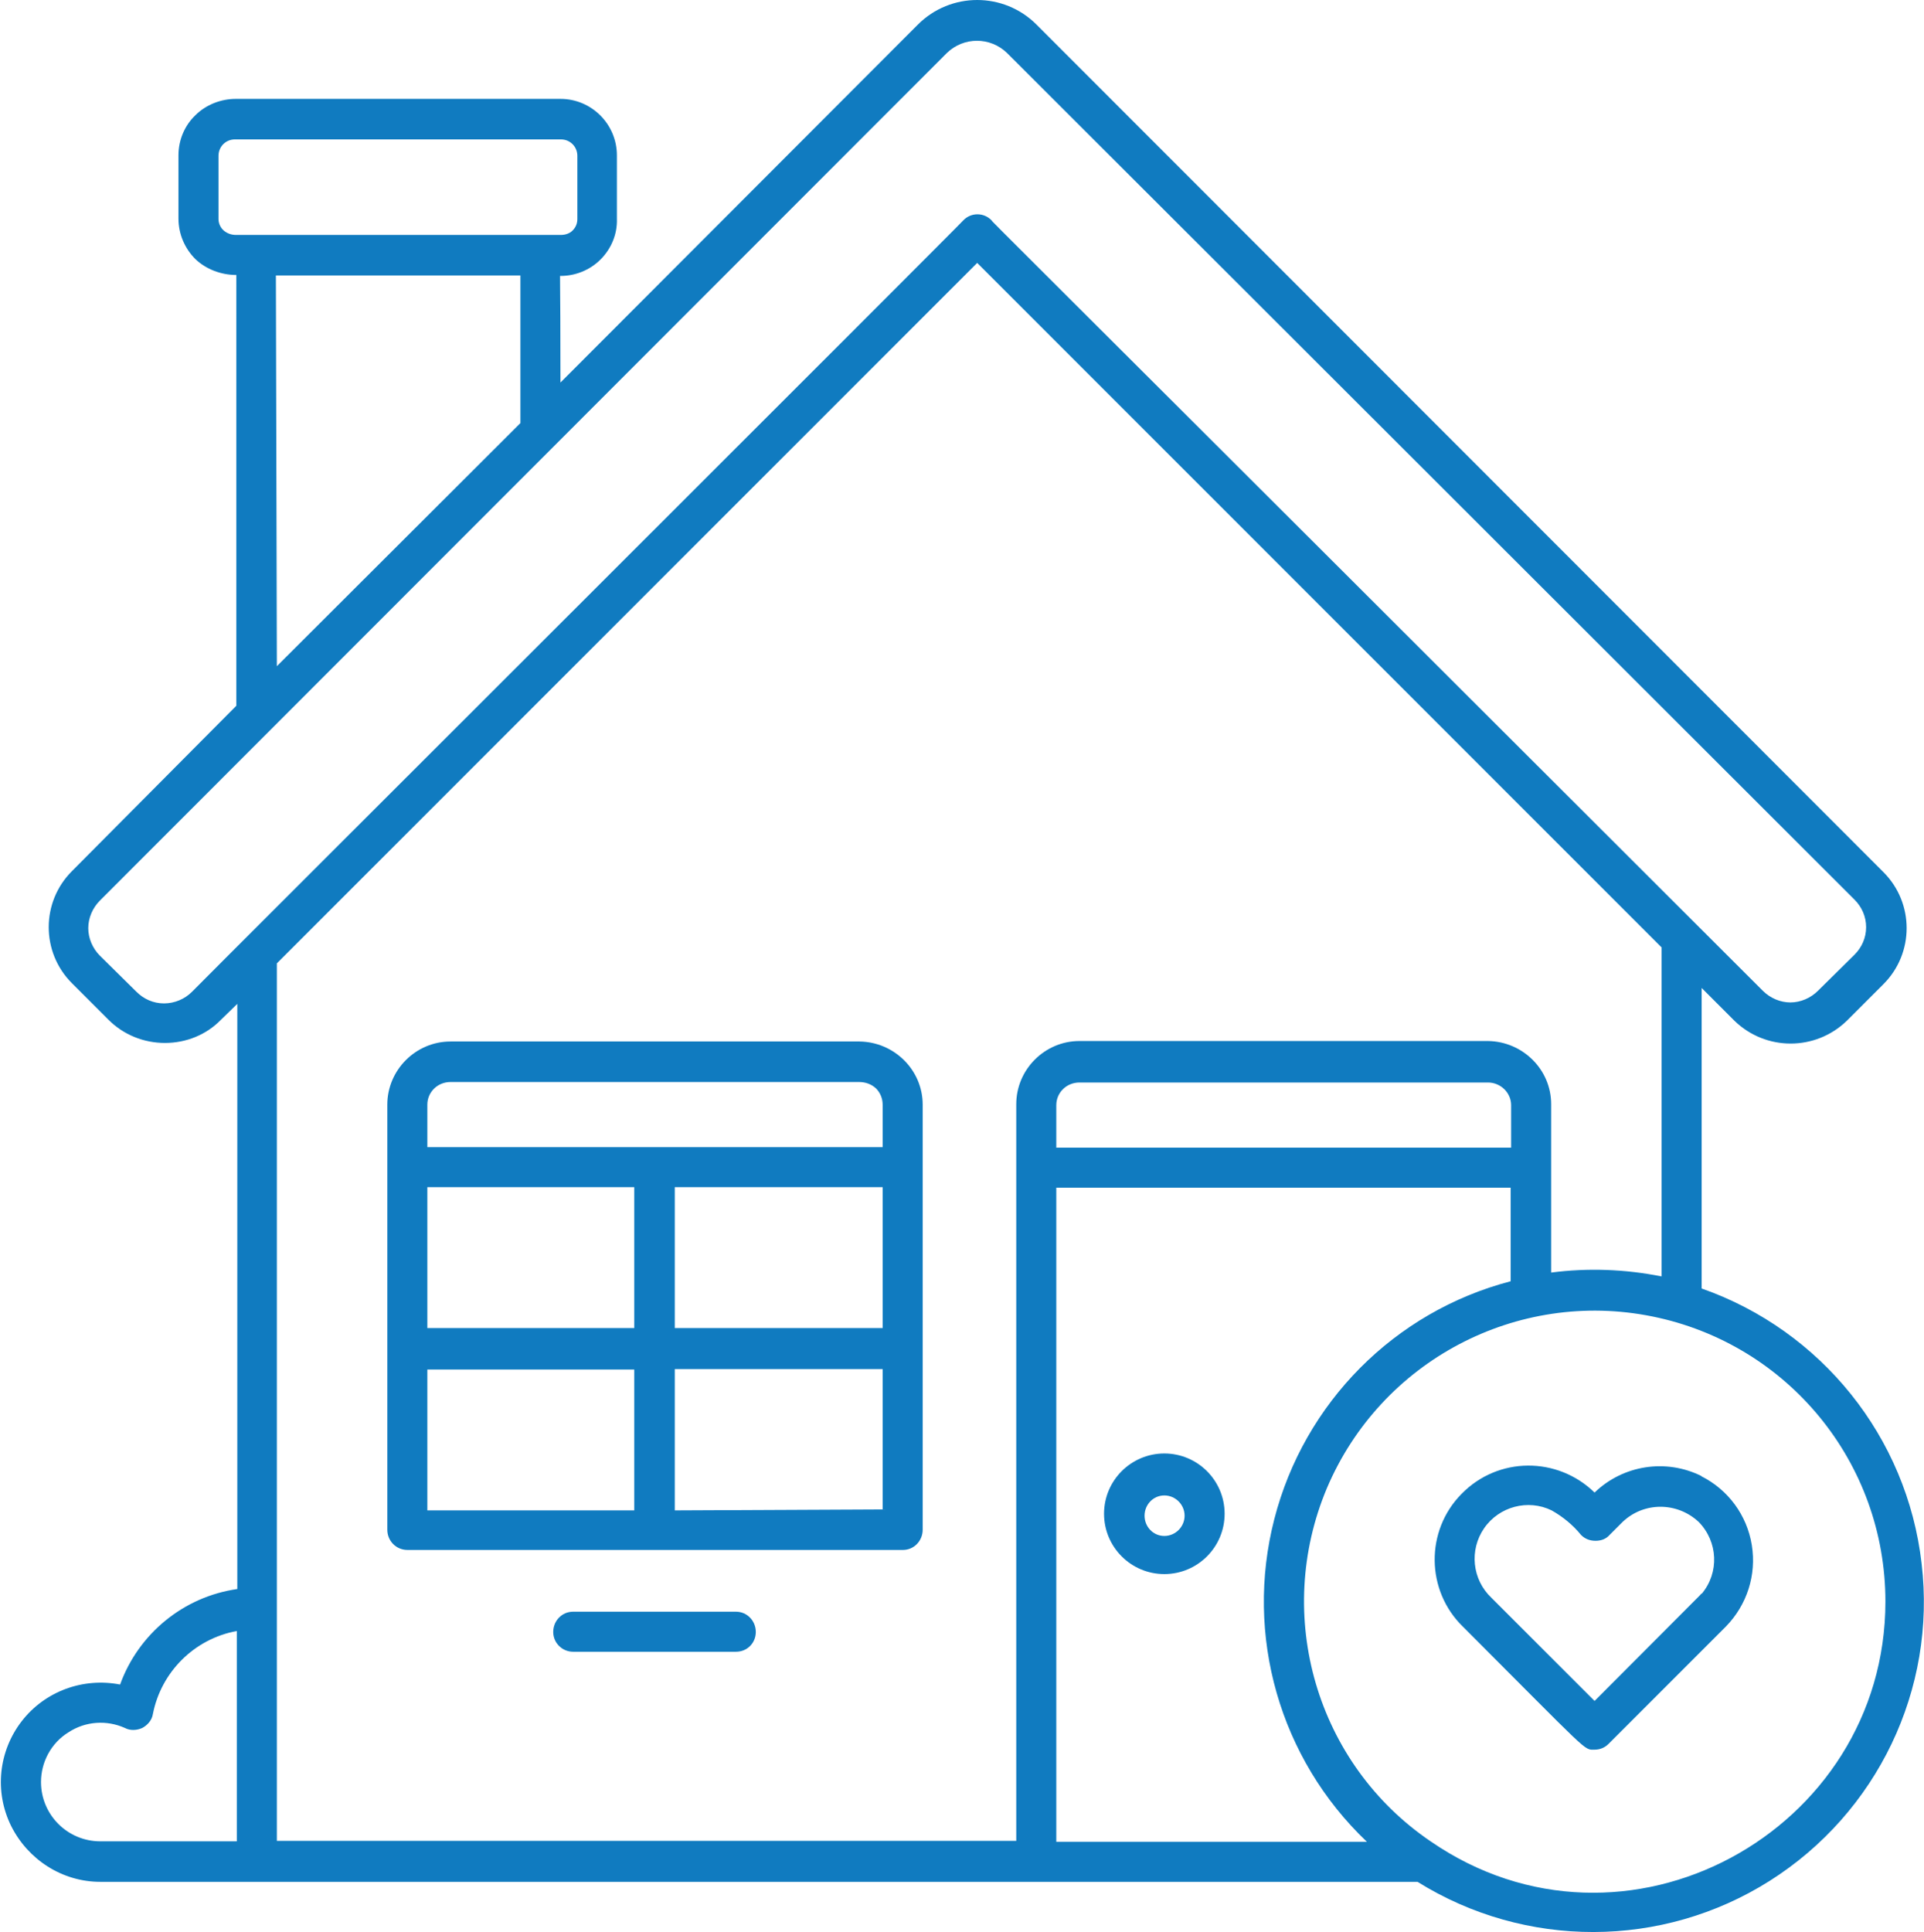
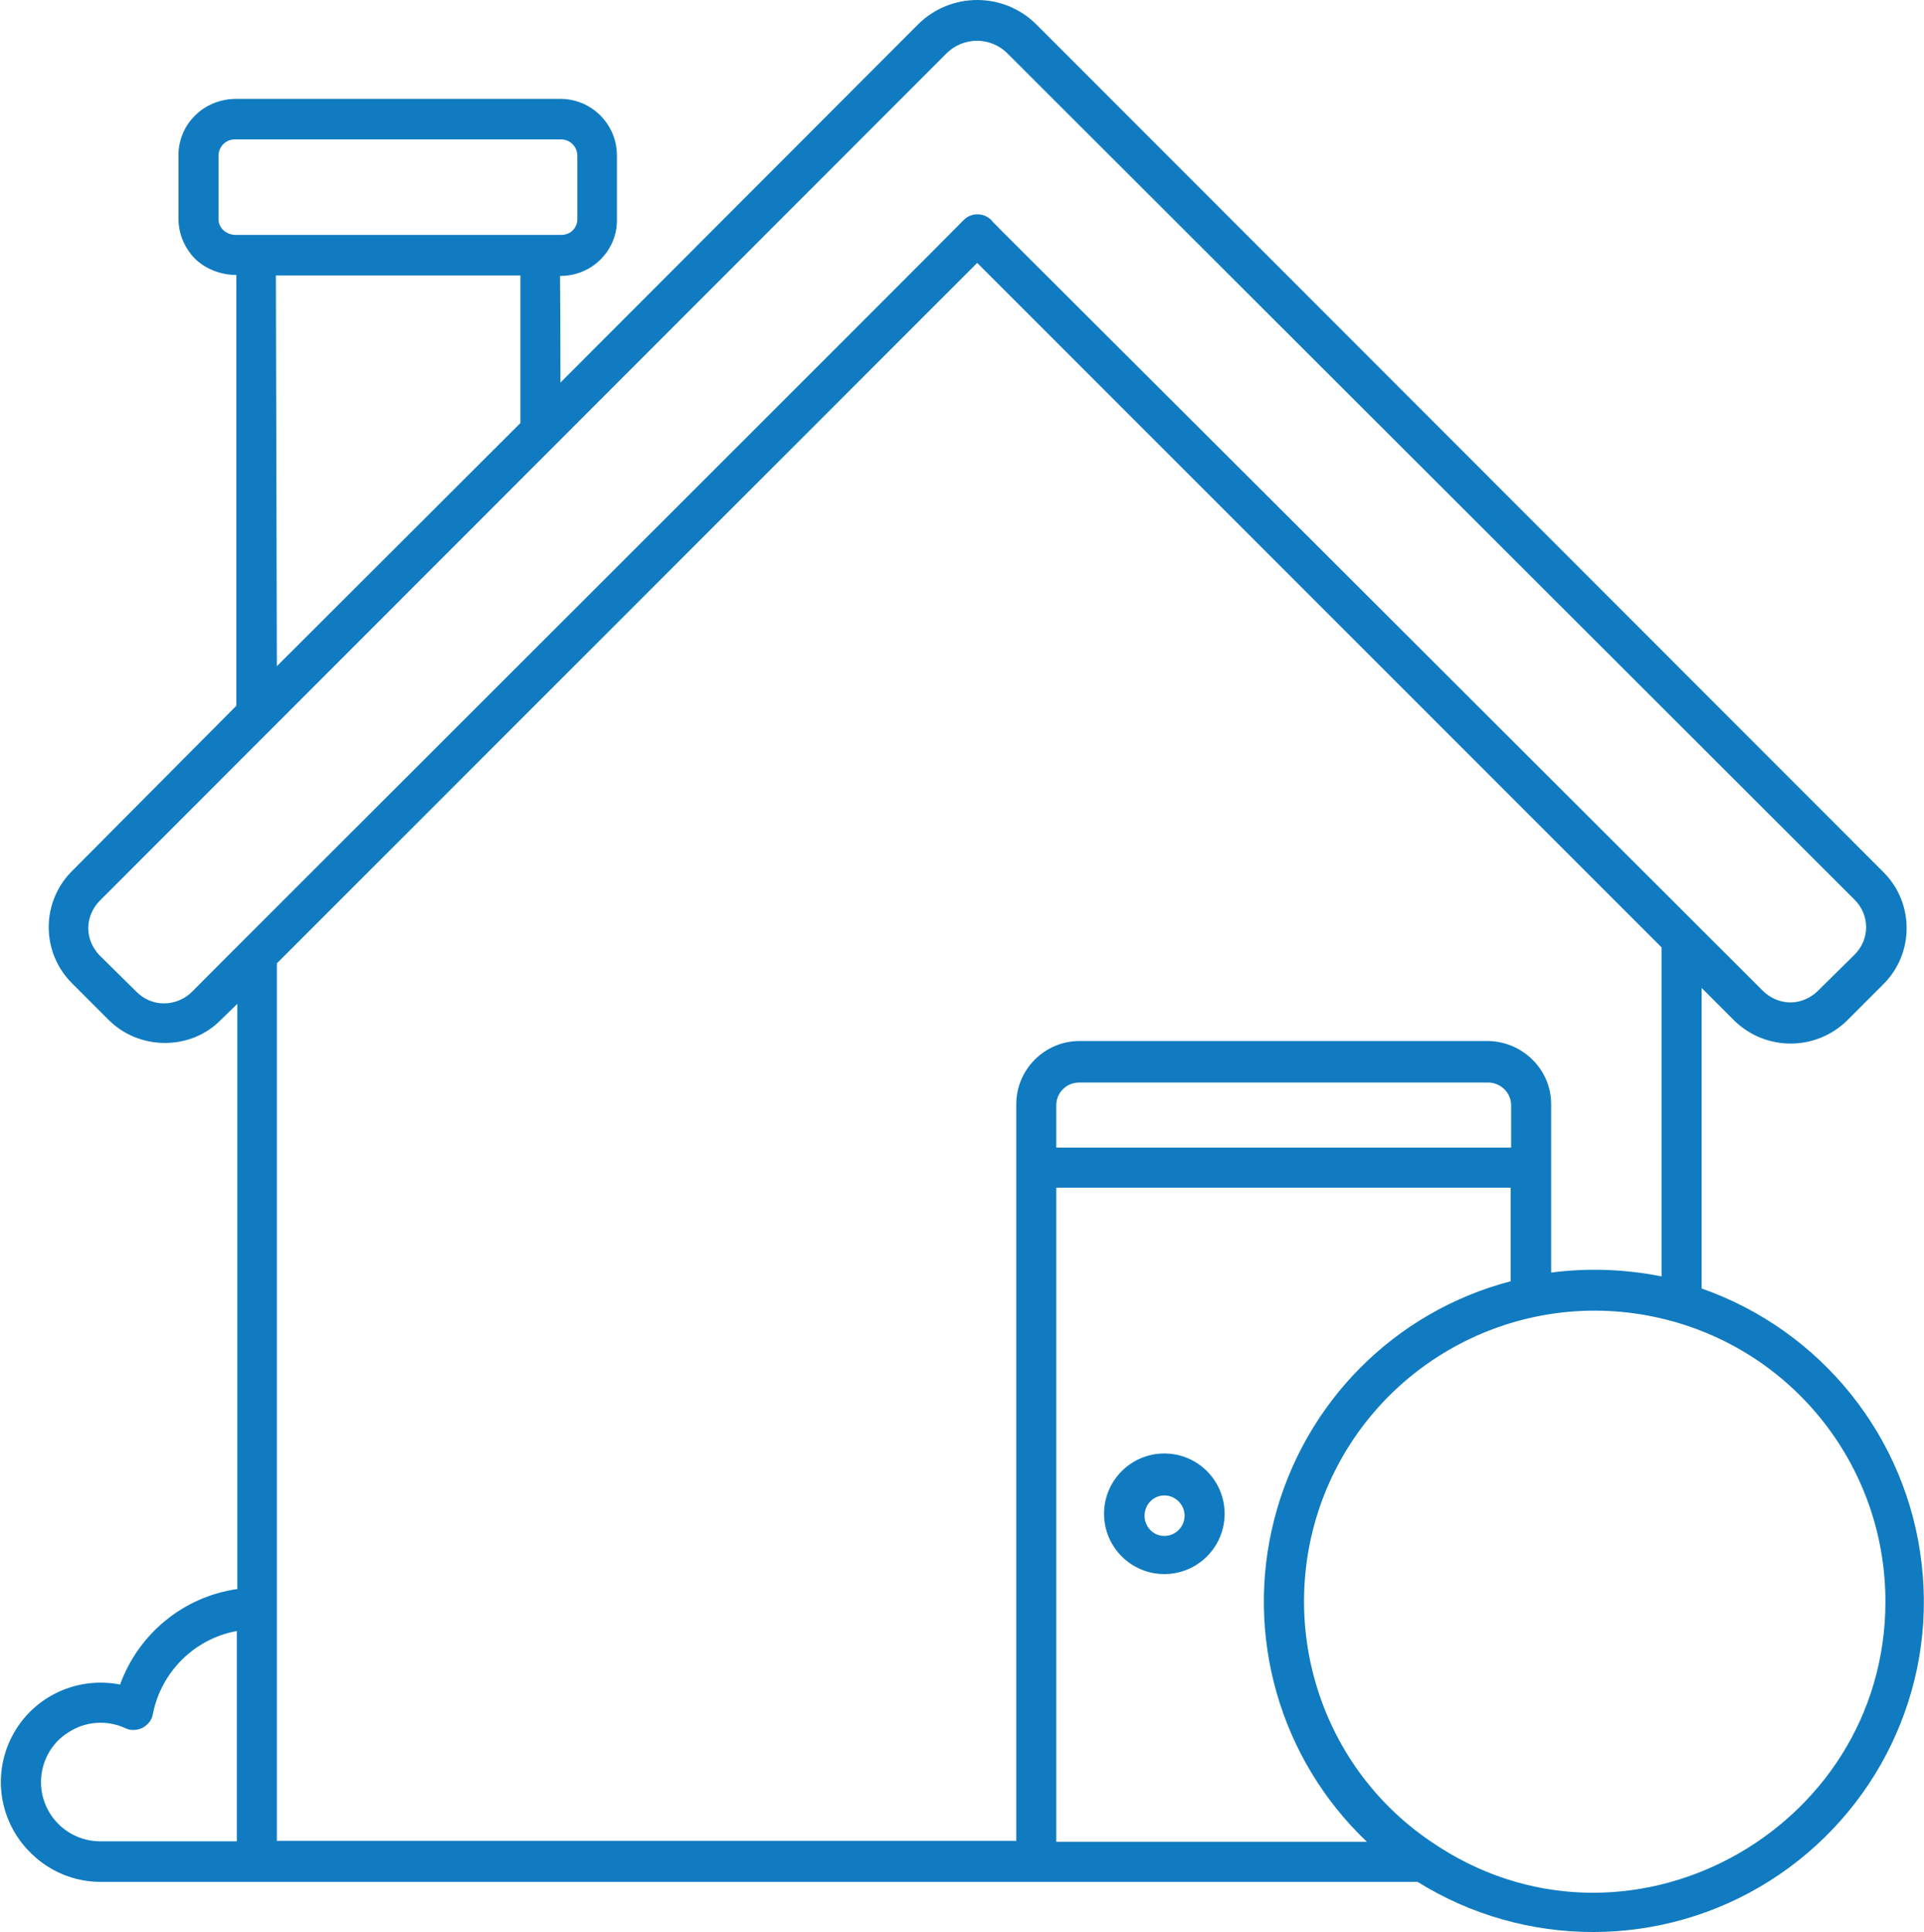
<svg xmlns="http://www.w3.org/2000/svg" id="Capa_2" viewBox="0 0 39.89 40.05">
  <defs>
    <style>.cls-1{fill:#107bc0;}</style>
  </defs>
  <g id="Capa_1-2">
-     <path class="cls-1" d="M13.99,31.31v-2.93h4.31v2.91l-4.31,.02m-5.13-2.92h4.29v2.92h-4.29v-2.92Zm0-5.49c0-.26,.21-.47,.48-.47h8.47c.13,0,.25,.04,.35,.13,.09,.09,.14,.21,.14,.34v.88H8.86v-.88Zm5.13,1.71h4.31v2.92h-4.31v-2.92Zm-5.13,0h4.29v2.92h-4.29v-2.92Zm10.27-1.71c0-.72-.59-1.3-1.31-1.31H9.34c-.72,0-1.31,.59-1.31,1.31v8.81c0,.23,.18,.42,.42,.42h10.27c.23,0,.41-.19,.41-.42v-8.81Z" />
    <path class="cls-1" d="M24.14,31.84c-.23,0-.41-.19-.41-.42s.18-.42,.41-.42,.42,.19,.42,.42-.19,.42-.42,.42m0-1.71c-.69,0-1.25,.56-1.25,1.25s.56,1.25,1.25,1.25,1.25-.56,1.25-1.25-.56-1.25-1.25-1.25Z" />
-     <path class="cls-1" d="M15.26,33.41h-3.38c-.23,0-.41,.19-.41,.42s.19,.41,.41,.41h3.38c.23,0,.41-.18,.41-.41s-.18-.42-.41-.42" />
    <path class="cls-1" d="M29.66,38.17c-2.37-1.61-3.26-4.68-2.15-7.32,1.12-2.64,3.94-4.13,6.75-3.56,2.81,.57,4.83,3.03,4.83,5.91,0,4.77-5.41,7.74-9.43,4.97m-7.76,0v-13.55h9.42v1.94c-2.41,.63-4.28,2.52-4.9,4.93-.62,2.41,.11,4.97,1.92,6.69h-6.44Zm9.42-14.38h-9.42v-.88c0-.26,.21-.47,.48-.47h8.47c.26,0,.48,.21,.48,.47v.88ZM5.74,38.17V19.97L20.26,5.45l14.19,14.19v6.82c-.75-.15-1.53-.18-2.29-.08v-3.49c0-.72-.59-1.3-1.31-1.31h-8.47c-.72,0-1.31,.59-1.31,1.31v15.27H5.74Zm-4.89-1.23c0-.41,.21-.81,.57-1.03,.35-.23,.79-.26,1.17-.09,.11,.06,.25,.05,.36,0,.11-.06,.2-.16,.22-.29,.17-.87,.86-1.56,1.74-1.72v4.36H2.08c-.68,0-1.23-.55-1.23-1.23ZM3.98,20.56c-.15,.15-.36,.24-.58,.24s-.42-.09-.57-.24l-.76-.75c-.15-.15-.24-.36-.24-.57s.09-.42,.24-.57L19.63,1.1c.35-.34,.9-.34,1.25,0l17.57,17.55c.15,.15,.24,.35,.24,.57s-.09,.42-.24,.57l-.76,.75c-.15,.15-.36,.24-.57,.24s-.42-.09-.57-.24C20.38,4.39,20.56,4.59,20.56,4.57c-.16-.17-.43-.17-.59,0,0,.02-15.94,15.93-15.99,15.99Zm1.75-14.85h5.06v3.06l-5.05,5.04-.02-8.1Zm-1.2-1.17v-1.31c0-.19,.15-.34,.34-.34h6.76c.19,0,.34,.15,.34,.34v1.31c0,.09-.03,.17-.1,.24-.06,.06-.15,.09-.24,.09H4.89c-.09,0-.18-.03-.25-.09-.07-.06-.11-.15-.11-.24Zm30.75,22.18v-6.24l.68,.68c.65,.63,1.68,.63,2.33,0l.76-.76c.64-.64,.64-1.68,0-2.32L21.49,.51c-.68-.68-1.78-.68-2.46,0l-7.41,7.42c0-2.38-.02-2.21,0-2.21,.31,0,.61-.12,.83-.34,.22-.22,.35-.52,.34-.84v-1.32c0-.64-.52-1.17-1.17-1.17H4.89c-.31,0-.62,.12-.84,.34-.22,.21-.35,.51-.35,.83v1.31c0,.32,.13,.62,.35,.84,.22,.21,.53,.33,.85,.33V14.63l-3.41,3.43c-.64,.64-.64,1.68,0,2.32l.76,.76c.31,.31,.73,.48,1.17,.48s.86-.17,1.16-.48l.34-.33v12.13c-1.12,.16-2.05,.93-2.43,1.98-.77-.15-1.56,.14-2.04,.76-.48,.62-.57,1.46-.22,2.17,.35,.7,1.06,1.16,1.85,1.16H29.39c2.23,1.39,5.07,1.39,7.3-.02,2.23-1.41,3.46-3.97,3.15-6.58-.3-2.62-2.08-4.83-4.56-5.7Z" />
-     <path class="cls-1" d="M35.28,33.03c-.08,.09,.21-.21-2.22,2.23l-2.14-2.14c-.4-.38-.46-.99-.15-1.44,.31-.45,.91-.61,1.4-.37,.23,.13,.44,.3,.61,.51,.08,.08,.18,.12,.3,.12s.22-.04,.29-.12l.27-.27c.44-.42,1.13-.42,1.58,0,.4,.41,.43,1.05,.06,1.49m0-2.44c-.74-.37-1.63-.23-2.22,.34-.77-.75-2-.75-2.76,.03-.75,.76-.74,2,.03,2.75,2.66,2.66,2.5,2.55,2.73,2.55,.11,0,.21-.04,.29-.12l2.43-2.43c.44-.45,.64-1.07,.54-1.69-.1-.62-.49-1.15-1.05-1.43Z" />
  </g>
</svg>